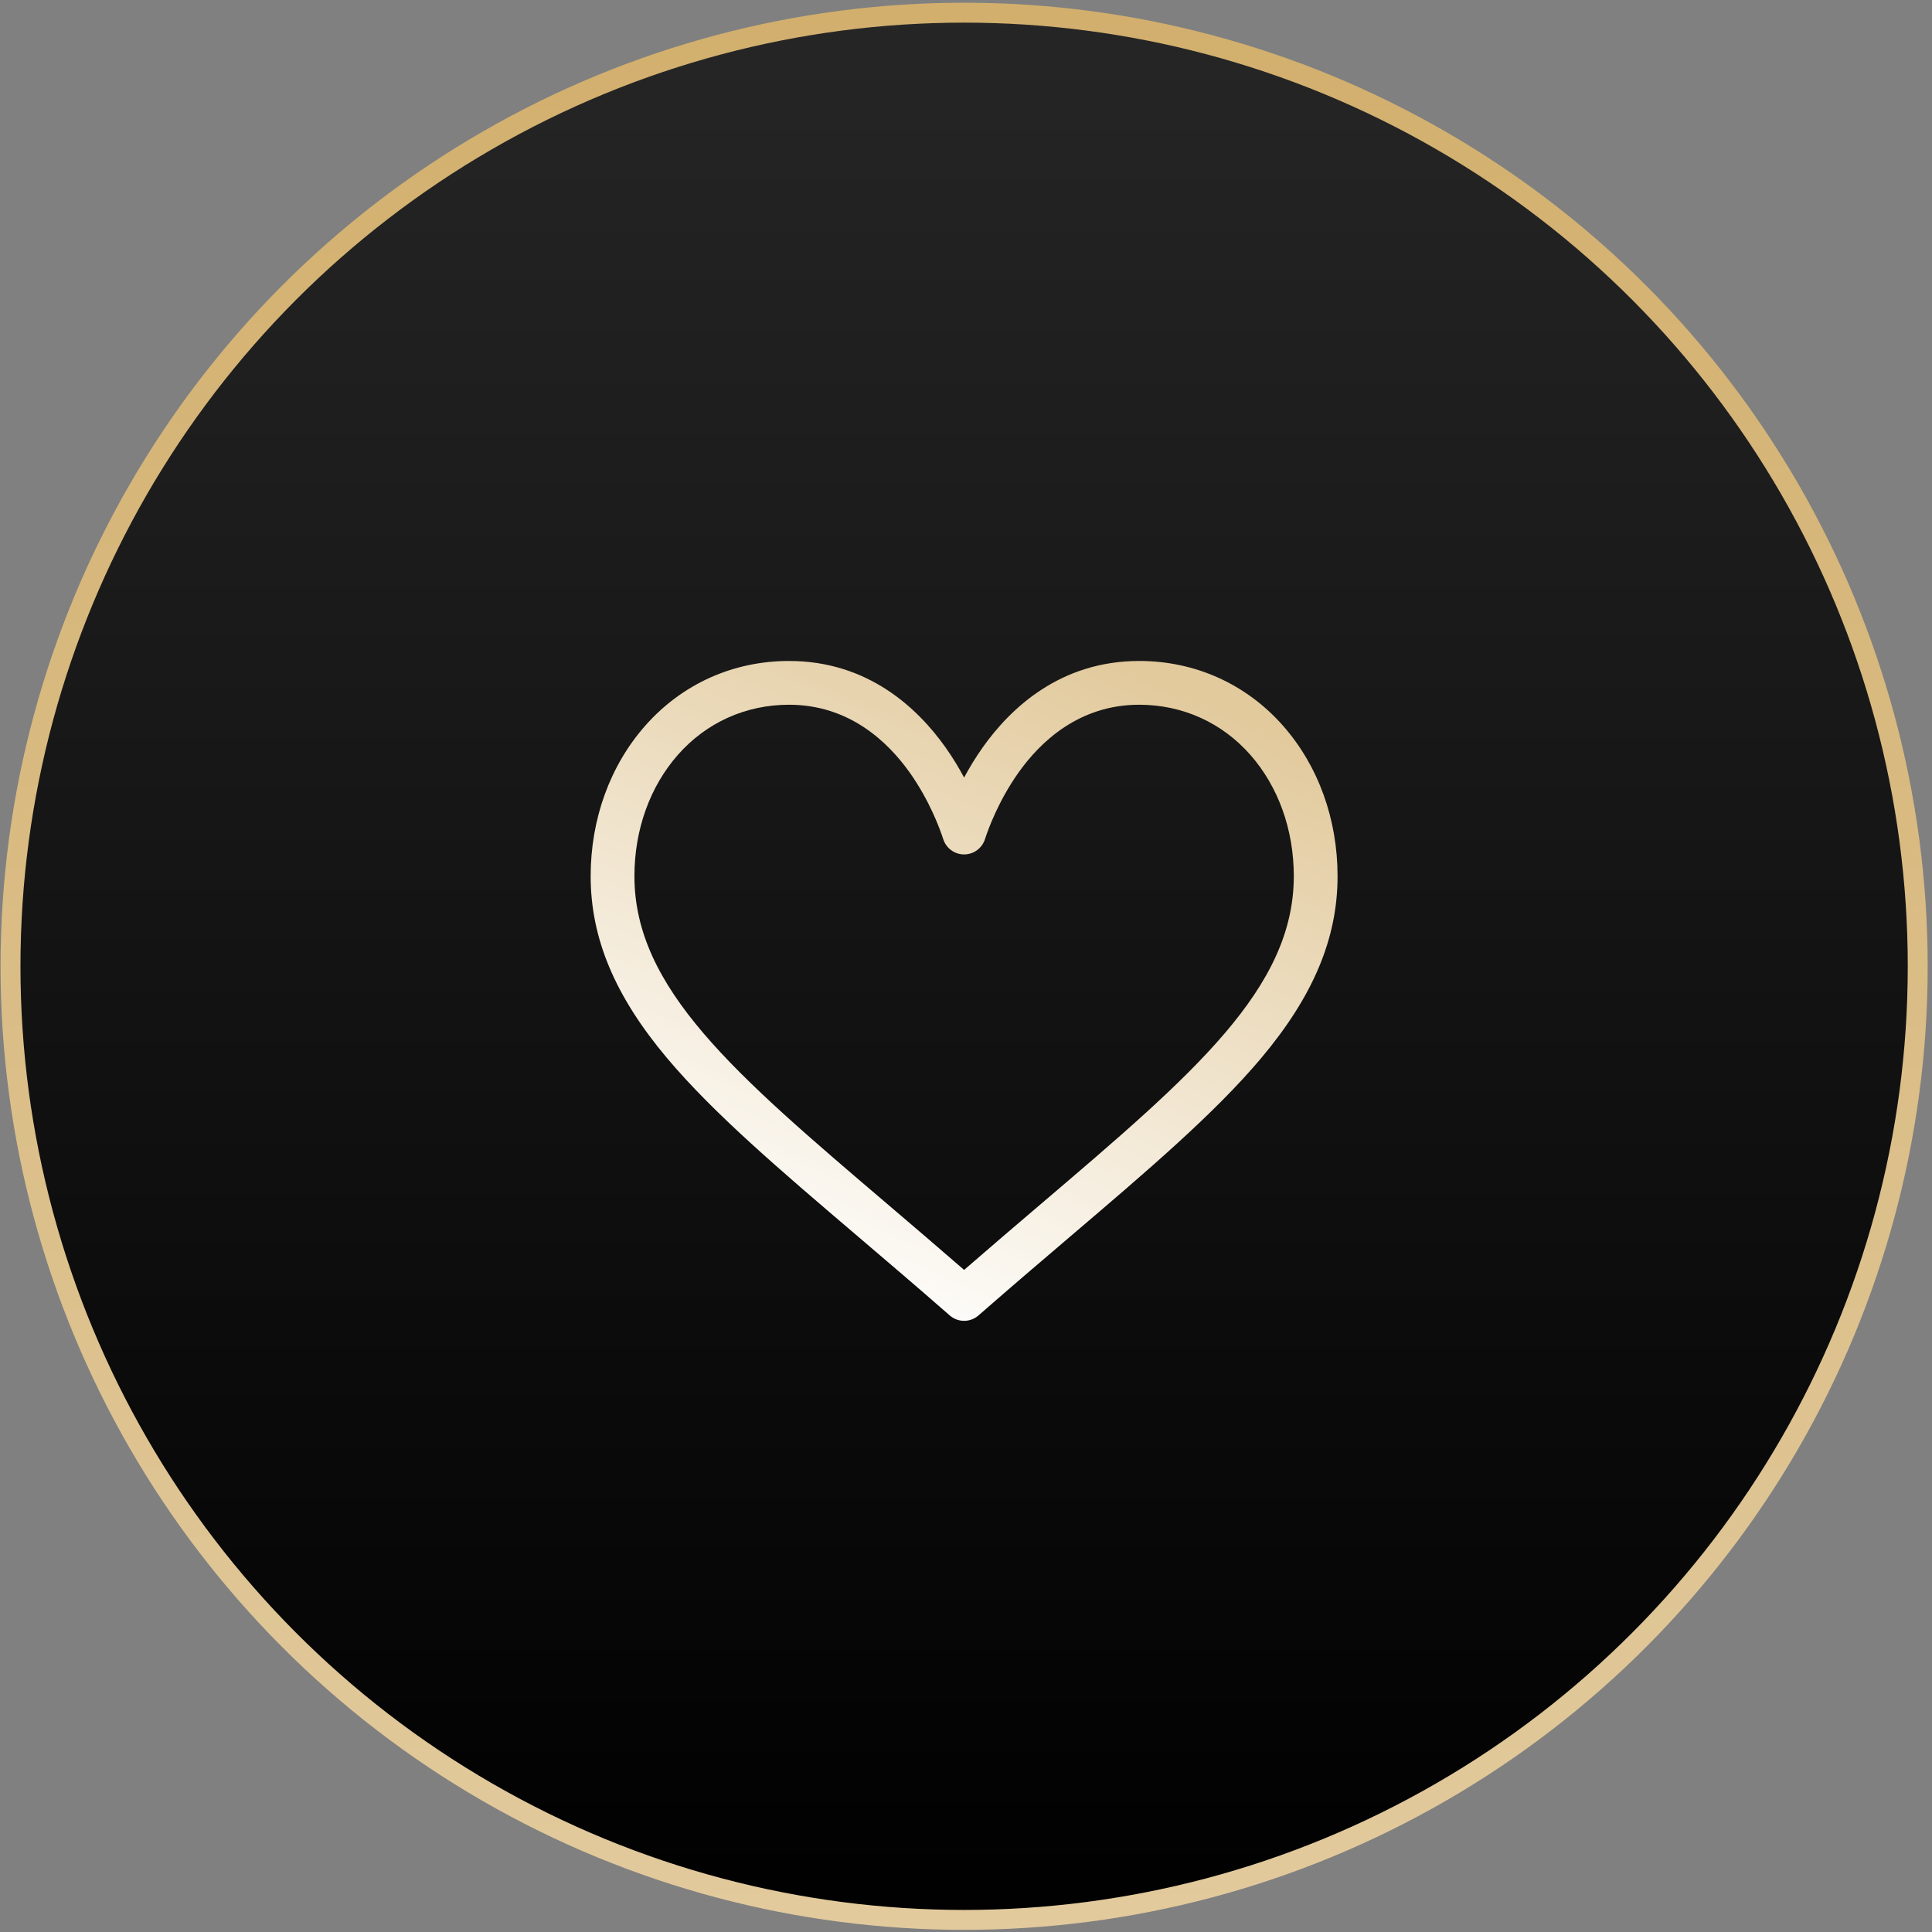
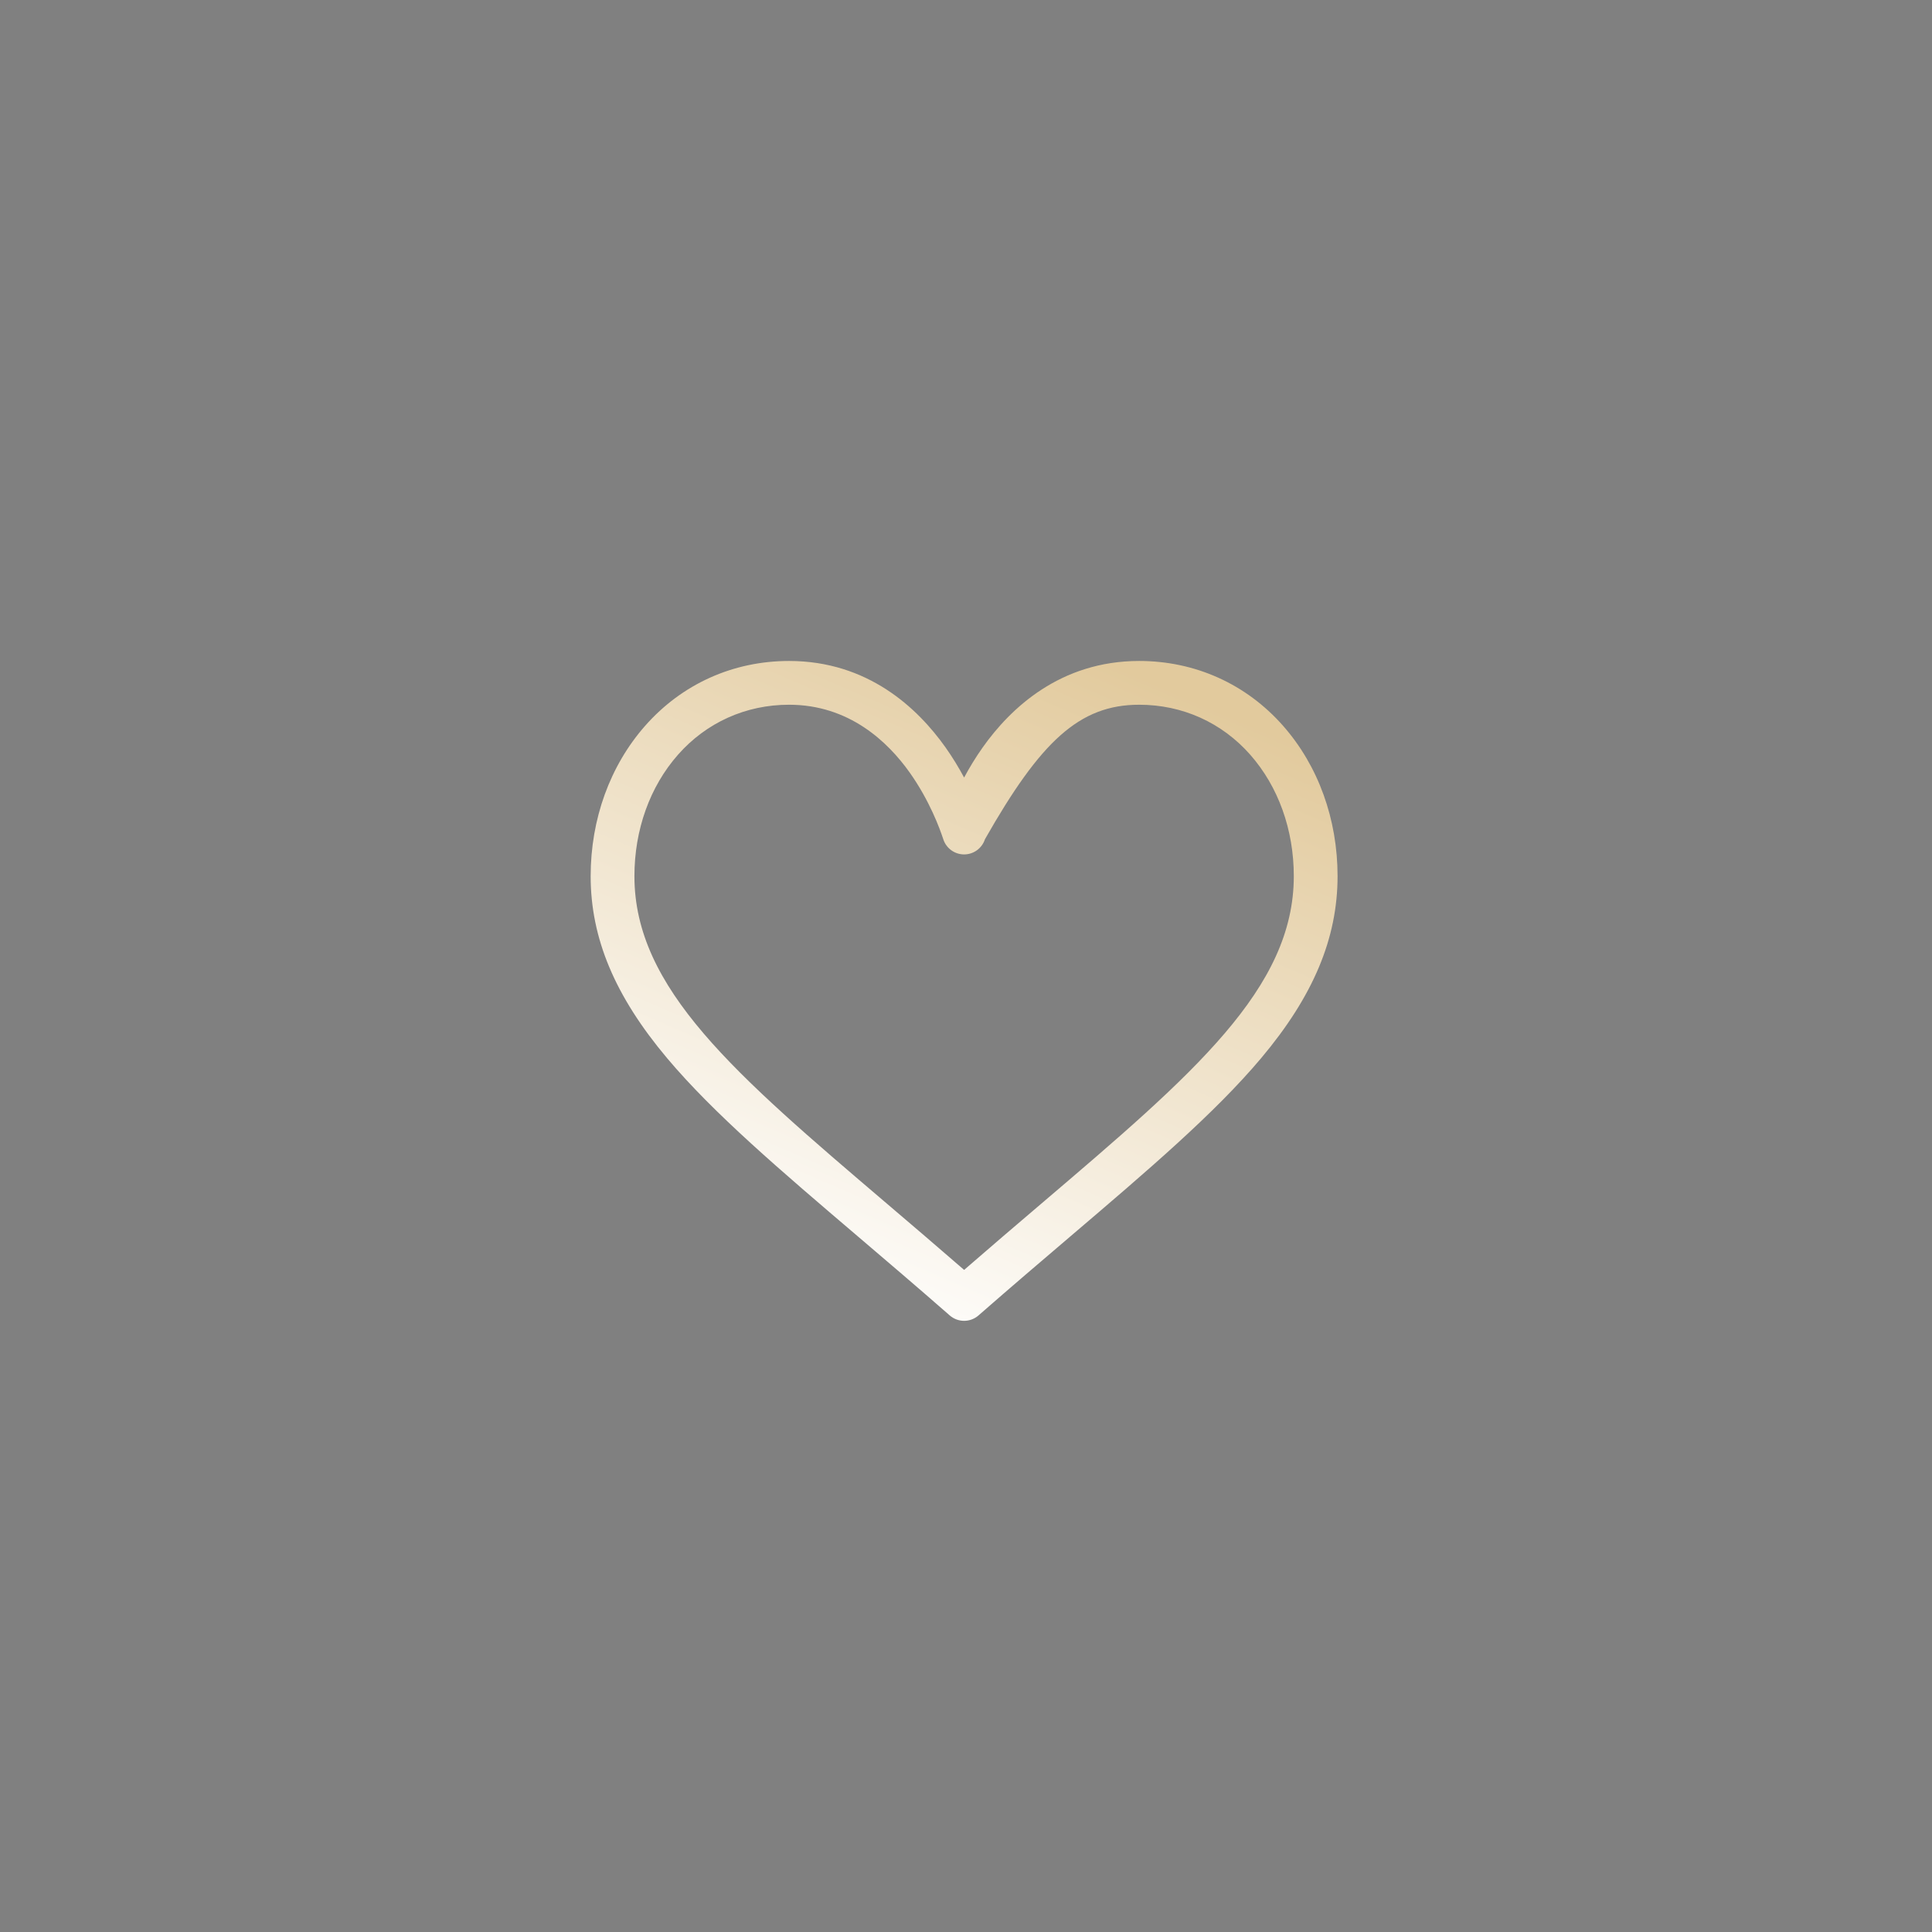
<svg xmlns="http://www.w3.org/2000/svg" width="388" height="388" viewBox="0 0 388 388" fill="none">
  <rect x="0" y="0" width="388" height="388" fill="#808080" stroke="none" />
-   <circle cx="193.621" cy="194.058" r="191.512" fill="url(#paint0_linear_10_5)" stroke="url(#paint1_linear_10_5)" stroke-width="4" />
-   <path d="M257.677 145.759C250.279 137.364 240.015 132.741 228.777 132.741C212.972 132.741 202.966 142.18 197.355 150.099C195.899 152.154 194.661 154.215 193.621 156.154C192.581 154.215 191.343 152.154 189.887 150.099C184.276 142.18 174.27 132.741 158.465 132.741C147.227 132.741 136.964 137.364 129.565 145.759C122.508 153.767 118.621 164.492 118.621 175.958C118.621 188.44 123.494 200.049 133.957 212.492C143.307 223.613 156.759 235.076 172.337 248.35C178.142 253.296 184.144 258.412 190.535 264.003L190.727 264.171C191.555 264.897 192.588 265.259 193.621 265.259C194.654 265.259 195.687 264.896 196.516 264.171L196.708 264.003C203.098 258.412 209.101 253.297 214.906 248.349C230.483 235.076 243.935 223.613 253.286 212.492C263.748 200.048 268.621 188.44 268.621 175.958C268.621 164.492 264.734 153.767 257.677 145.759ZM209.205 241.66C204.201 245.924 199.051 250.313 193.621 255.033C188.191 250.313 183.041 245.925 178.036 241.66C147.55 215.681 127.41 198.519 127.41 175.958C127.41 166.633 130.517 157.972 136.159 151.57C141.865 145.096 149.787 141.53 158.465 141.53C170.514 141.53 178.304 148.953 182.716 155.181C186.673 160.766 188.738 166.396 189.443 168.557C190.032 170.366 191.719 171.591 193.621 171.591C195.524 171.591 197.21 170.366 197.799 168.557C198.504 166.396 200.569 160.766 204.527 155.18C208.939 148.953 216.728 141.53 228.777 141.53C237.455 141.53 245.377 145.096 251.083 151.57C256.725 157.972 259.832 166.633 259.832 175.958C259.832 198.519 239.692 215.681 209.205 241.66Z" fill="url(#paint2_linear_10_5)" />
+   <path d="M257.677 145.759C250.279 137.364 240.015 132.741 228.777 132.741C212.972 132.741 202.966 142.18 197.355 150.099C195.899 152.154 194.661 154.215 193.621 156.154C192.581 154.215 191.343 152.154 189.887 150.099C184.276 142.18 174.27 132.741 158.465 132.741C147.227 132.741 136.964 137.364 129.565 145.759C122.508 153.767 118.621 164.492 118.621 175.958C118.621 188.44 123.494 200.049 133.957 212.492C143.307 223.613 156.759 235.076 172.337 248.35C178.142 253.296 184.144 258.412 190.535 264.003L190.727 264.171C191.555 264.897 192.588 265.259 193.621 265.259C194.654 265.259 195.687 264.896 196.516 264.171L196.708 264.003C203.098 258.412 209.101 253.297 214.906 248.349C230.483 235.076 243.935 223.613 253.286 212.492C263.748 200.048 268.621 188.44 268.621 175.958C268.621 164.492 264.734 153.767 257.677 145.759ZM209.205 241.66C204.201 245.924 199.051 250.313 193.621 255.033C188.191 250.313 183.041 245.925 178.036 241.66C147.55 215.681 127.41 198.519 127.41 175.958C127.41 166.633 130.517 157.972 136.159 151.57C141.865 145.096 149.787 141.53 158.465 141.53C170.514 141.53 178.304 148.953 182.716 155.181C186.673 160.766 188.738 166.396 189.443 168.557C190.032 170.366 191.719 171.591 193.621 171.591C195.524 171.591 197.21 170.366 197.799 168.557C208.939 148.953 216.728 141.53 228.777 141.53C237.455 141.53 245.377 145.096 251.083 151.57C256.725 157.972 259.832 166.633 259.832 175.958C259.832 198.519 239.692 215.681 209.205 241.66Z" fill="url(#paint2_linear_10_5)" />
  <defs>
    <linearGradient id="paint0_linear_10_5" x1="193.621" y1="0.546" x2="193.621" y2="387.571" gradientUnits="userSpaceOnUse">
      <stop stop-color="#262626" />
      <stop offset="1" />
    </linearGradient>
    <linearGradient id="paint1_linear_10_5" x1="193.621" y1="0.546" x2="193.621" y2="387.571" gradientUnits="userSpaceOnUse">
      <stop stop-color="#D2AF6D" />
      <stop offset="1" stop-color="#E2CA9D" />
    </linearGradient>
    <linearGradient id="paint2_linear_10_5" x1="222.232" y1="132.741" x2="165.01" y2="265.259" gradientUnits="userSpaceOnUse">
      <stop stop-color="#E2CA9D" />
      <stop offset="1" stop-color="white" />
    </linearGradient>
  </defs>
</svg>